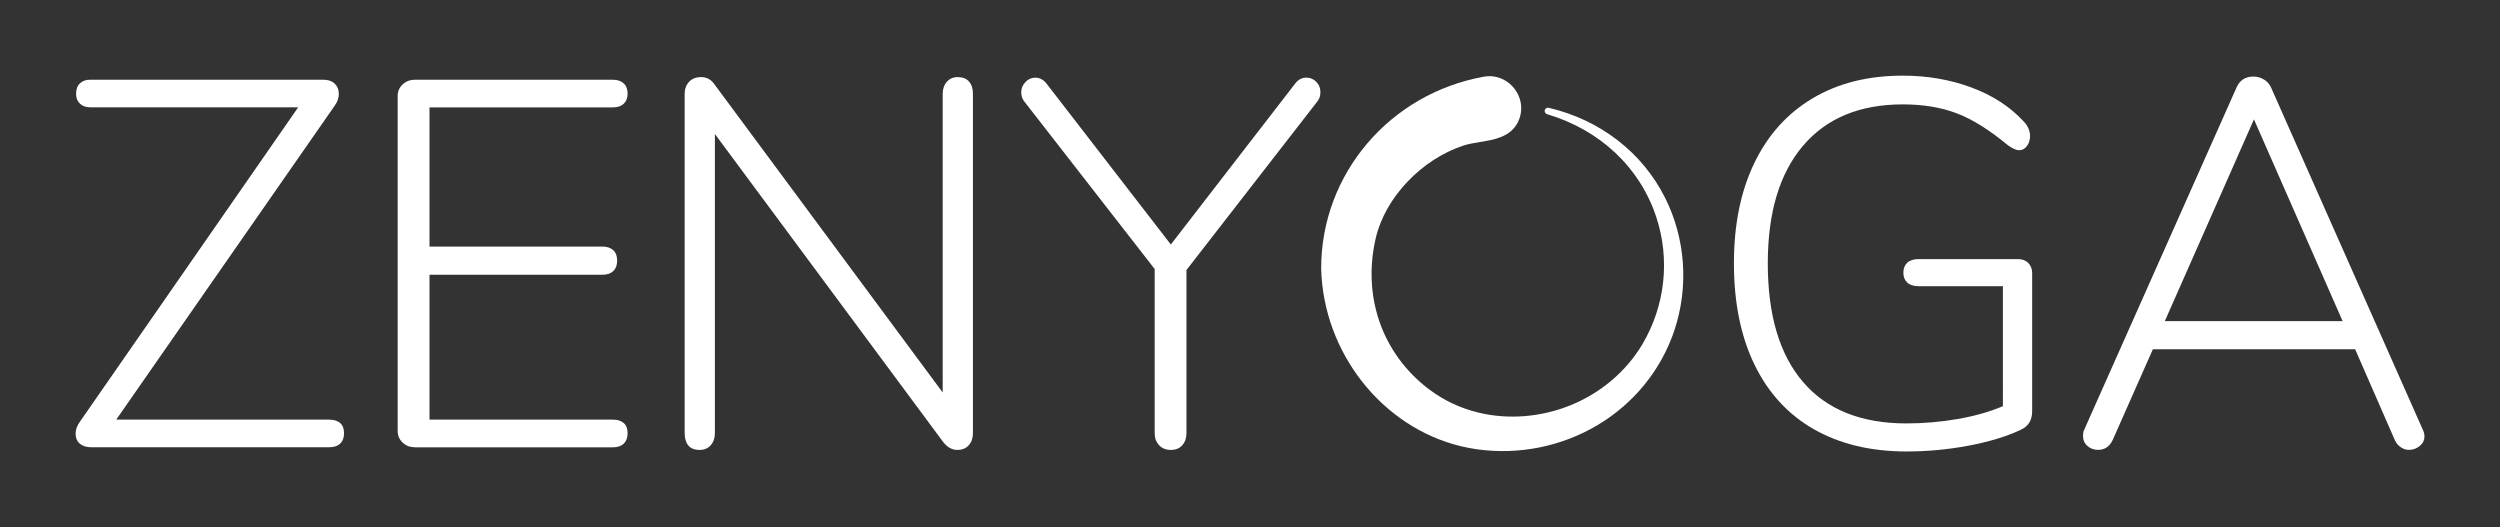
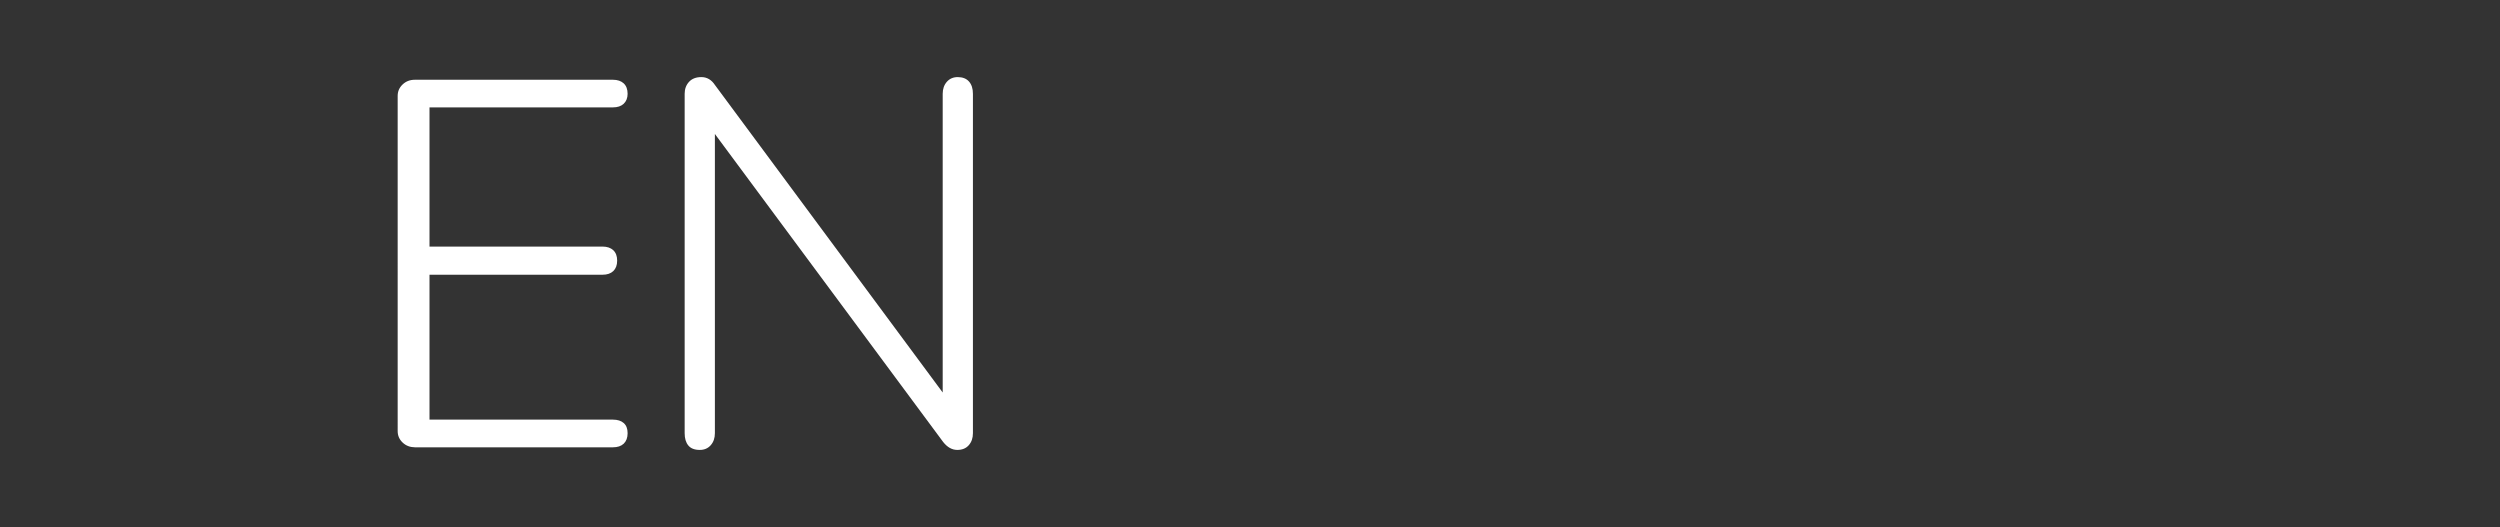
<svg xmlns="http://www.w3.org/2000/svg" version="1.1" id="Ebene_1" x="0px" y="0px" viewBox="0 0 468.92 98.85" style="enable-background:new 0 0 468.92 98.85;" xml:space="preserve">
  <rect x="0" y="0" width="468.92" height="98.85" fill="#333333" stroke="none" />
  <style type="text/css"> .st0{fill:#FFFFFF;} </style>
  <g>
-     <path class="st0" d="M63.8,79.34c0.49,0.43,0.73,1.06,0.73,1.91c0,0.85-0.24,1.5-0.73,1.96c-0.49,0.46-1.19,0.68-2.1,0.68H17.11 c-0.91,0-1.63-0.23-2.15-0.68c-0.52-0.46-0.78-1.08-0.78-1.86c0-0.78,0.29-1.57,0.88-2.35l40.87-58.87H16.91 c-0.78,0-1.42-0.23-1.91-0.68c-0.49-0.46-0.73-1.08-0.73-1.86c0-0.85,0.24-1.5,0.73-1.96c0.49-0.45,1.12-0.68,1.91-0.68h43.71 c0.91,0,1.63,0.24,2.15,0.73c0.52,0.49,0.78,1.12,0.78,1.91c0,0.78-0.26,1.53-0.78,2.25L21.8,78.71h39.9 C62.61,78.71,63.31,78.92,63.8,79.34z" />
    <path class="st0" d="M75.52,83.01c-0.62-0.59-0.93-1.3-0.93-2.15V17.99c0-0.85,0.31-1.56,0.93-2.15c0.62-0.59,1.38-0.88,2.3-0.88 h37.16c0.85,0,1.52,0.23,2.01,0.68c0.49,0.46,0.73,1.11,0.73,1.96c0,0.78-0.25,1.4-0.73,1.86c-0.49,0.46-1.16,0.68-2.01,0.68H80.56 v26.11h32.46c0.85,0,1.52,0.23,2.01,0.68c0.49,0.46,0.73,1.11,0.73,1.96c0,0.85-0.25,1.5-0.73,1.96c-0.49,0.46-1.16,0.68-2.01,0.68 H80.56v27.18h34.42c0.85,0,1.52,0.21,2.01,0.64c0.49,0.43,0.73,1.06,0.73,1.91c0,0.85-0.25,1.5-0.73,1.96 c-0.49,0.46-1.16,0.68-2.01,0.68H77.82C76.91,83.89,76.14,83.6,75.52,83.01z" />
    <path class="st0" d="M181.76,15.3c0.49,0.56,0.73,1.32,0.73,2.3v63.66c0,0.91-0.26,1.66-0.78,2.25c-0.52,0.59-1.24,0.88-2.15,0.88 c-0.98,0-1.86-0.49-2.64-1.47l-42.83-57.79v56.13c0,0.91-0.26,1.66-0.78,2.25c-0.52,0.59-1.21,0.88-2.05,0.88 c-0.98,0-1.7-0.28-2.15-0.83c-0.46-0.55-0.69-1.32-0.69-2.3V17.59c0-0.91,0.28-1.66,0.83-2.25c0.55-0.59,1.32-0.88,2.3-0.88 c1.04,0,1.89,0.49,2.54,1.47l42.73,57.69V17.59c0-0.91,0.26-1.66,0.78-2.25c0.52-0.59,1.21-0.88,2.05-0.88 C180.57,14.47,181.27,14.74,181.76,15.3z" />
-     <path class="st0" d="M245.03,14.56c0.72,0,1.33,0.26,1.86,0.78c0.52,0.52,0.78,1.17,0.78,1.96c0,0.72-0.23,1.34-0.68,1.86 l-24.45,31.49v30.61c0,0.91-0.26,1.66-0.78,2.25c-0.52,0.59-1.24,0.88-2.15,0.88c-0.91,0-1.65-0.29-2.2-0.88 c-0.55-0.59-0.83-1.34-0.83-2.25v-30.8l-24.35-31.29c-0.46-0.52-0.68-1.14-0.68-1.86c0-0.72,0.26-1.35,0.78-1.91 c0.52-0.55,1.14-0.83,1.86-0.83c0.85,0,1.56,0.39,2.15,1.17l23.27,30.12l23.27-30.12C243.46,14.95,244.18,14.56,245.03,14.56z" />
-     <path class="st0" d="M380.44,49.33c0.49,0.49,0.73,1.12,0.73,1.91v25.91c0,1.7-0.75,2.87-2.25,3.52c-2.67,1.24-5.92,2.22-9.73,2.93 c-3.81,0.72-7.68,1.08-11.59,1.08c-6.72,0-12.5-1.39-17.36-4.16c-4.86-2.77-8.57-6.81-11.15-12.12 c-2.58-5.31-3.86-11.65-3.86-19.02c0-7.24,1.27-13.49,3.81-18.77c2.54-5.28,6.19-9.34,10.95-12.17c4.76-2.84,10.4-4.25,16.92-4.25 c4.56,0,8.83,0.73,12.81,2.2c3.98,1.47,7.24,3.57,9.78,6.31c0.85,0.85,1.27,1.79,1.27,2.84c0,0.72-0.2,1.34-0.59,1.86 c-0.39,0.52-0.88,0.78-1.47,0.78c-0.52,0-1.24-0.32-2.15-0.98c-3.46-2.87-6.65-4.86-9.58-5.96c-2.93-1.11-6.29-1.66-10.07-1.66 c-8.08,0-14.33,2.59-18.73,7.77s-6.6,12.53-6.6,22.05c0,9.71,2.21,17.15,6.65,22.29c4.43,5.15,10.89,7.73,19.36,7.73 c3.26,0,6.47-0.28,9.63-0.83c3.16-0.55,5.98-1.35,8.46-2.4V53.68h-15.84c-0.91,0-1.61-0.23-2.1-0.68 c-0.49-0.46-0.73-1.08-0.73-1.86c0-0.78,0.24-1.4,0.73-1.86c0.49-0.45,1.19-0.68,2.1-0.68h18.68 C379.31,48.59,379.95,48.84,380.44,49.33z" />
-     <path class="st0" d="M454.75,81.84c0,0.72-0.29,1.32-0.88,1.81c-0.59,0.49-1.27,0.73-2.05,0.73c-0.52,0-1.03-0.16-1.51-0.49 c-0.49-0.32-0.86-0.78-1.13-1.37l-7.43-17.01h-37.94l-7.53,17.01c-0.59,1.24-1.5,1.86-2.74,1.86c-0.78,0-1.45-0.24-2-0.73 c-0.56-0.49-0.83-1.12-0.83-1.91c0-0.45,0.06-0.81,0.2-1.08l28.55-64.15c0.59-1.43,1.66-2.15,3.23-2.15c0.72,0,1.38,0.2,2.01,0.59 c0.62,0.39,1.06,0.91,1.32,1.56l28.45,64.15C454.65,81.06,454.75,81.45,454.75,81.84z M439.4,60.23l-16.63-37.84l-16.72,37.84 H439.4z" />
  </g>
-   <path class="st0" d="M278.36,14.38c0.8-0.14,1.59-0.12,2.36,0.07c1.77,0.42,3.29,1.69,4.07,3.39c0.76,1.65,0.72,3.51-0.1,5.11 c-1.42,2.77-4.46,3.26-7.14,3.7c-1.09,0.18-2.12,0.35-3.02,0.64c-7.91,2.6-14.68,9.73-16.47,17.32c-1.26,5.35-1.02,10.8,0.69,15.74 c1.74,5.03,4.97,9.42,9.33,12.7c2.77,2.08,5.9,3.55,9.32,4.36l0,0c5.59,1.34,11.72,0.83,17.24-1.42c5.64-2.3,10.39-6.34,13.39-11.37 c4.3-7.22,5.26-15.93,2.64-23.89c-3.06-9.31-10.54-16.36-20.5-19.32c-0.32-0.09-0.5-0.43-0.42-0.75c0.09-0.32,0.41-0.52,0.73-0.44 l0.13,0.03c4.74,1.13,9.03,3.16,12.75,6.02c3.81,2.93,6.84,6.6,8.99,10.9c3.81,7.61,4.43,16.65,1.71,24.8 c-2.48,7.42-7.62,13.75-14.47,17.8c-6.73,3.99-14.72,5.59-22.5,4.51c-1.01-0.14-2.03-0.33-3.02-0.57 c-14.82-3.55-25.86-17.55-26.26-33.31C247.77,32.71,260.61,17.56,278.36,14.38z" />
  <g> </g>
  <g> </g>
  <g> </g>
  <g> </g>
  <g> </g>
  <g> </g>
</svg>